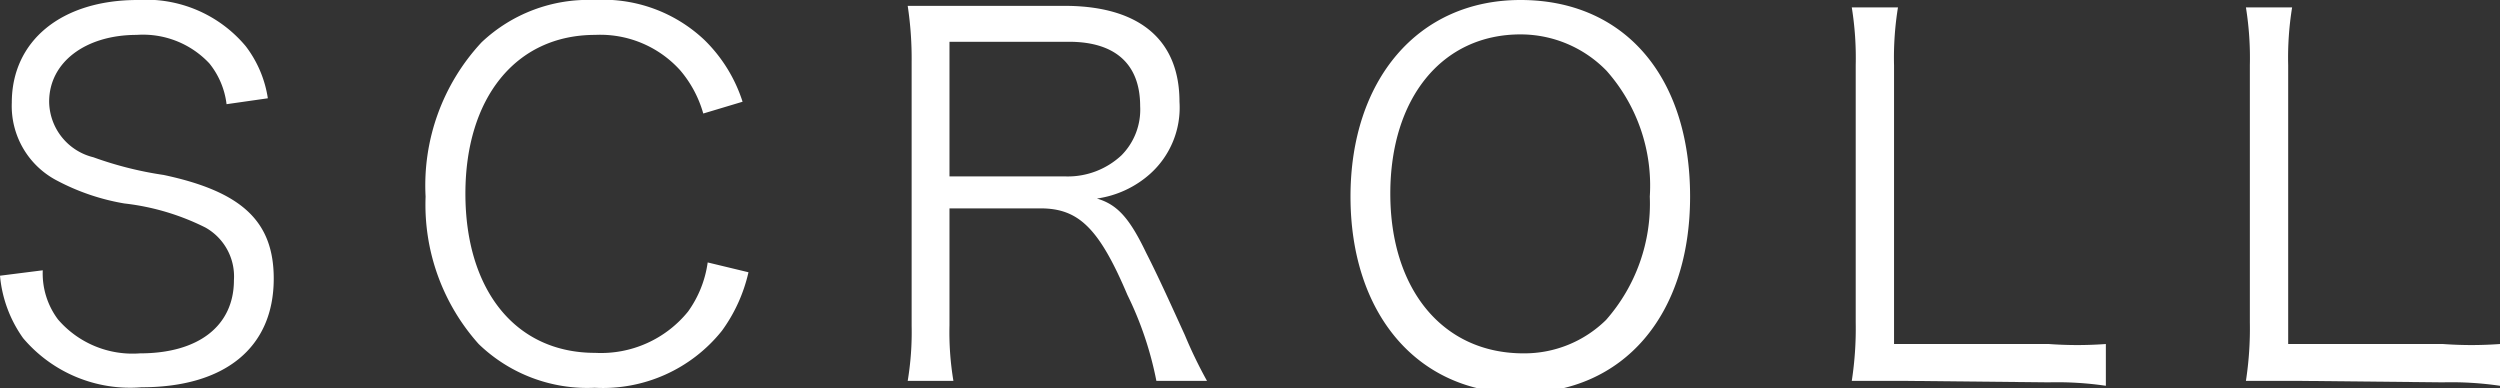
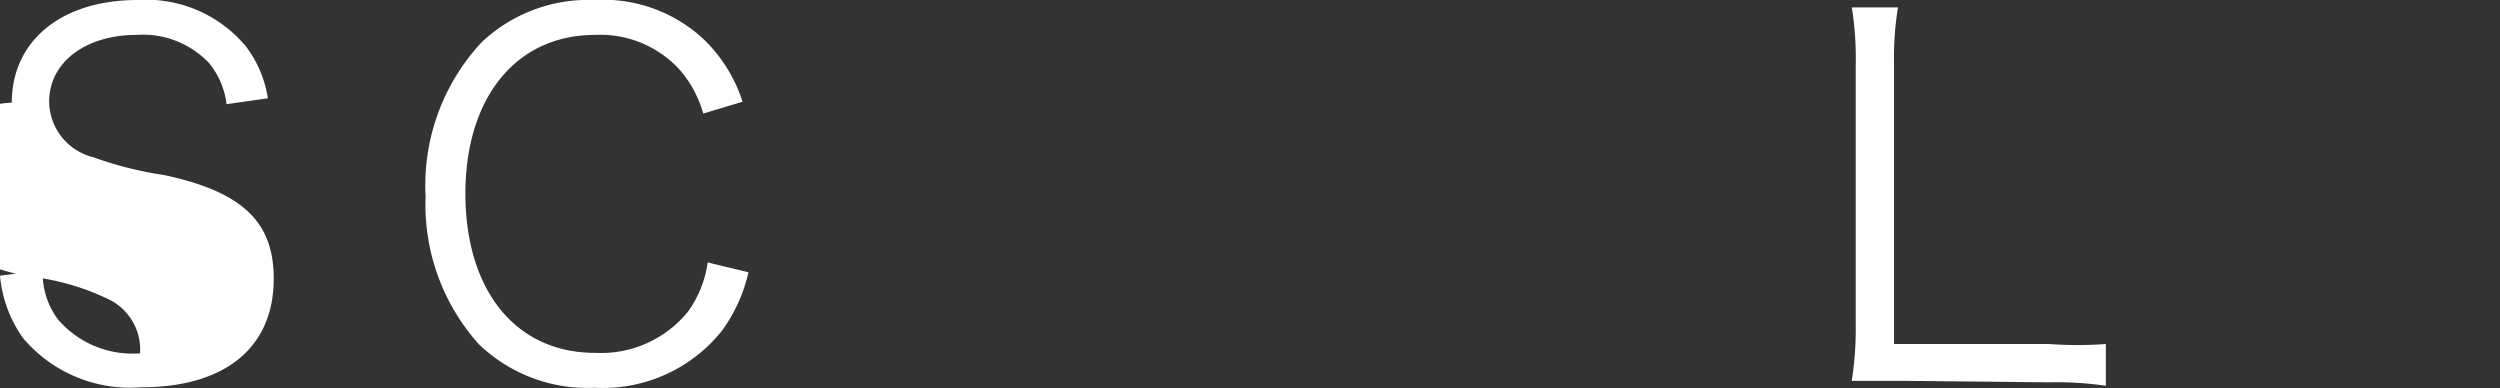
<svg xmlns="http://www.w3.org/2000/svg" viewBox="0 0 50.87 7.9">
  <rect x="0" y="0" width="50.87" height="7.9" fill="#333333" stroke="none" />
  <defs>
    <style>.cls-1{fill:#fff;}</style>
  </defs>
  <g id="レイヤー_2" data-name="レイヤー 2">
    <g id="レイアウト">
-       <path class="cls-1" d="M4.61,2.12a1.63,1.63,0,0,0-.35-.83A1.85,1.85,0,0,0,2.78.71C1.75.71,1,1.26,1,2.07A1.18,1.18,0,0,0,1.9,3.2a7.32,7.32,0,0,0,1.43.36c1.6.34,2.24.95,2.24,2.11,0,1.41-1,2.21-2.69,2.21a2.85,2.85,0,0,1-2.41-1A2.58,2.58,0,0,1,0,5.61L.87,5.5a1.56,1.56,0,0,0,.31,1,2,2,0,0,0,1.67.69c1.19,0,1.91-.56,1.91-1.49a1.14,1.14,0,0,0-.58-1.07,4.91,4.91,0,0,0-1.65-.49,4.54,4.54,0,0,1-1.36-.46A1.71,1.71,0,0,1,.24,2.09C.24.83,1.25,0,2.8,0A2.64,2.64,0,0,1,5,.94,2.31,2.31,0,0,1,5.45,2Z" />
+       <path class="cls-1" d="M4.61,2.12a1.63,1.63,0,0,0-.35-.83A1.85,1.85,0,0,0,2.78.71C1.75.71,1,1.26,1,2.07A1.18,1.18,0,0,0,1.9,3.2a7.32,7.32,0,0,0,1.43.36c1.6.34,2.24.95,2.24,2.11,0,1.41-1,2.21-2.69,2.21a2.85,2.85,0,0,1-2.41-1A2.58,2.58,0,0,1,0,5.61L.87,5.5a1.56,1.56,0,0,0,.31,1,2,2,0,0,0,1.67.69a1.14,1.14,0,0,0-.58-1.07,4.91,4.91,0,0,0-1.65-.49,4.54,4.54,0,0,1-1.36-.46A1.71,1.71,0,0,1,.24,2.09C.24.83,1.25,0,2.8,0A2.64,2.64,0,0,1,5,.94,2.31,2.31,0,0,1,5.45,2Z" />
      <path class="cls-1" d="M14.31,2.31a2.33,2.33,0,0,0-.47-.88A2.19,2.19,0,0,0,12.11.71C10.49.71,9.47,2,9.47,3.94s1,3.24,2.64,3.24A2.28,2.28,0,0,0,14,6.34a2.23,2.23,0,0,0,.4-1l.83.2a3.23,3.23,0,0,1-.54,1.19,3.1,3.1,0,0,1-2.59,1.16A3.18,3.18,0,0,1,9.74,7,4.25,4.25,0,0,1,8.66,4,4.27,4.27,0,0,1,9.8.86,3.16,3.16,0,0,1,12.09,0a3,3,0,0,1,2.24.81,3.06,3.06,0,0,1,.78,1.26Z" />
-       <path class="cls-1" d="M23.53,7.75A7,7,0,0,0,22.94,6c-.58-1.37-1-1.76-1.77-1.76H19.32V6.62a6,6,0,0,0,.08,1.13h-.93a6.05,6.05,0,0,0,.08-1.12V1.27A7.16,7.16,0,0,0,18.47.12c.35,0,.63,0,1.09,0h2.2C23.21.15,24,.83,24,2.07a1.81,1.81,0,0,1-.6,1.47,2.06,2.06,0,0,1-1.08.5c.41.12.66.39,1,1.1.24.47.48,1,.79,1.68a9.18,9.18,0,0,0,.45.93ZM21.69,3.59a1.6,1.6,0,0,0,1.13-.43,1.32,1.32,0,0,0,.38-1c0-.85-.5-1.31-1.45-1.31H19.32V3.59Z" />
-       <path class="cls-1" d="M34.39,4c0,2.41-1.35,4-3.46,4S27.48,6.36,27.48,4,28.84,0,30.94,0,34.39,1.54,34.39,4ZM32.68,6.51A3.58,3.58,0,0,0,33.57,4a3.52,3.52,0,0,0-.88-2.56A2.44,2.44,0,0,0,30.94.7C29.34.7,28.29,2,28.29,3.94S29.35,7.19,31,7.19A2.37,2.37,0,0,0,32.68,6.51Z" />
      <path class="cls-1" d="M38.77,7.75c-.46,0-.74,0-1.09,0a7,7,0,0,0,.08-1.19V1.33A6.48,6.48,0,0,0,37.68.15h.94a6.41,6.41,0,0,0-.08,1.18V7h3.15A7.94,7.94,0,0,0,42.85,7v.85a6.84,6.84,0,0,0-1.16-.07Z" />
-       <path class="cls-1" d="M46.79,7.75c-.46,0-.74,0-1.09,0a7,7,0,0,0,.08-1.19V1.33A6.48,6.48,0,0,0,45.7.15h.94a6.41,6.41,0,0,0-.08,1.18V7h3.15A7.94,7.94,0,0,0,50.87,7v.85a6.84,6.84,0,0,0-1.16-.07Z" />
    </g>
  </g>
</svg>